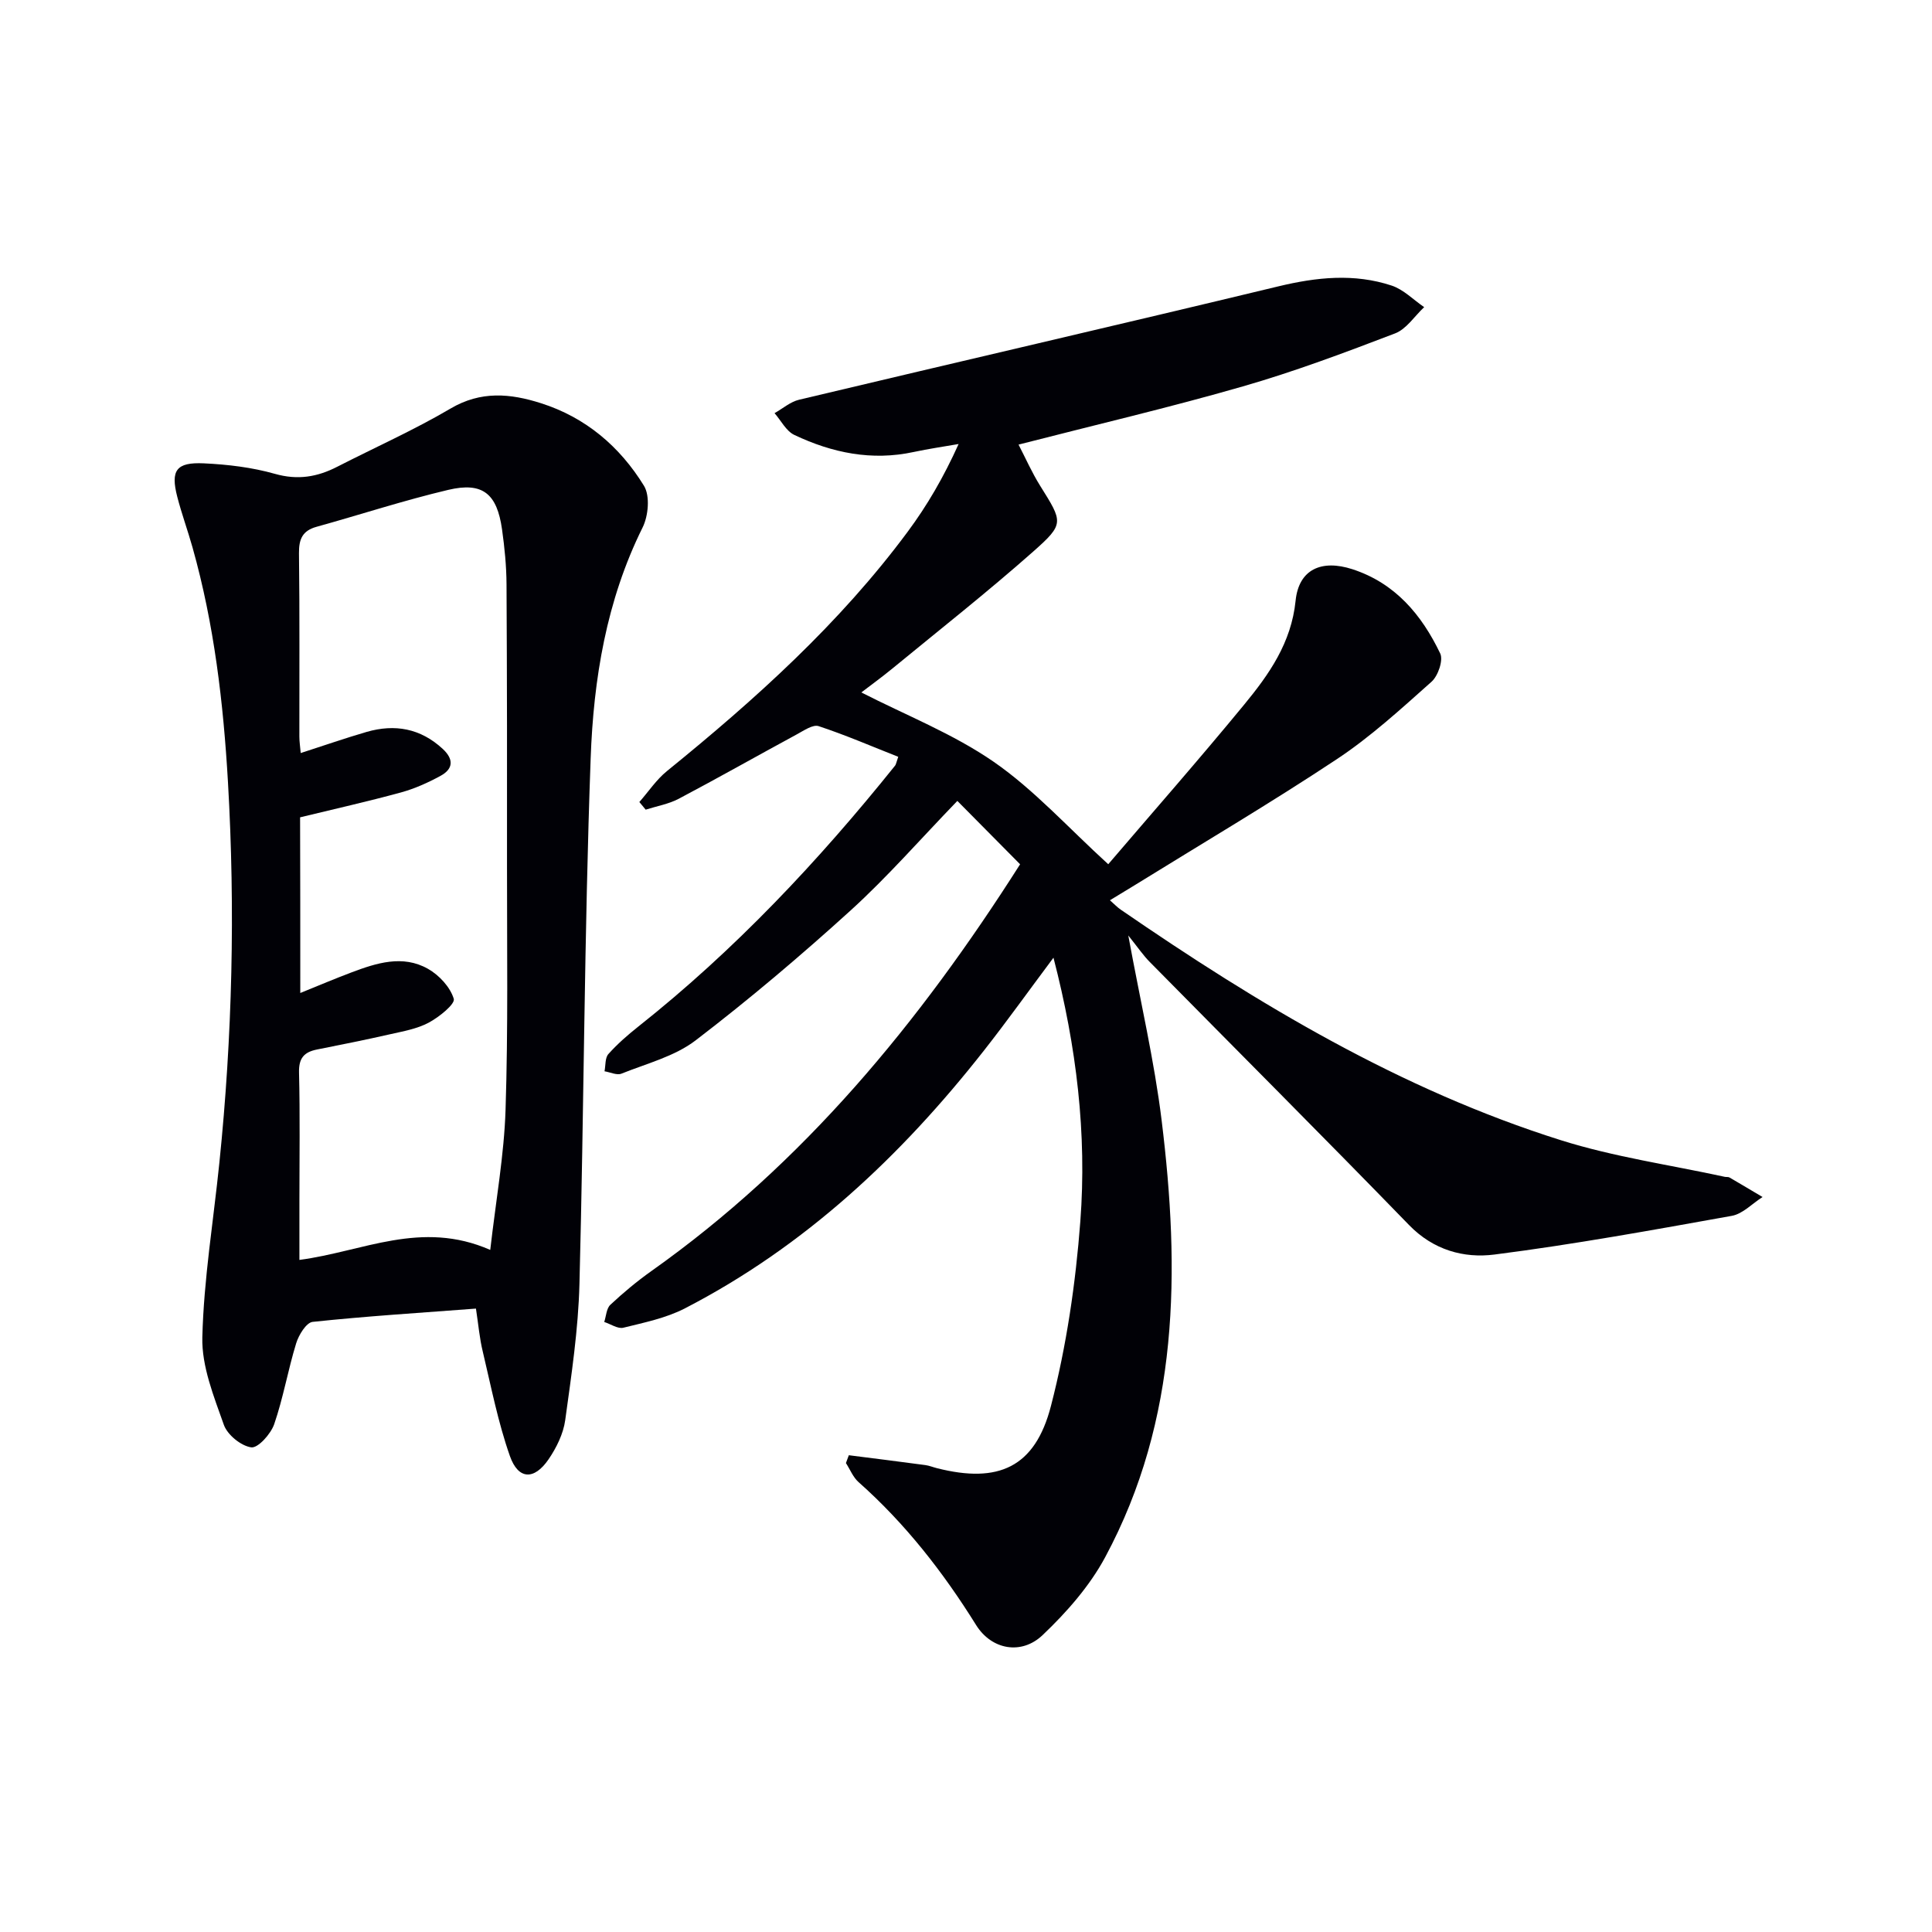
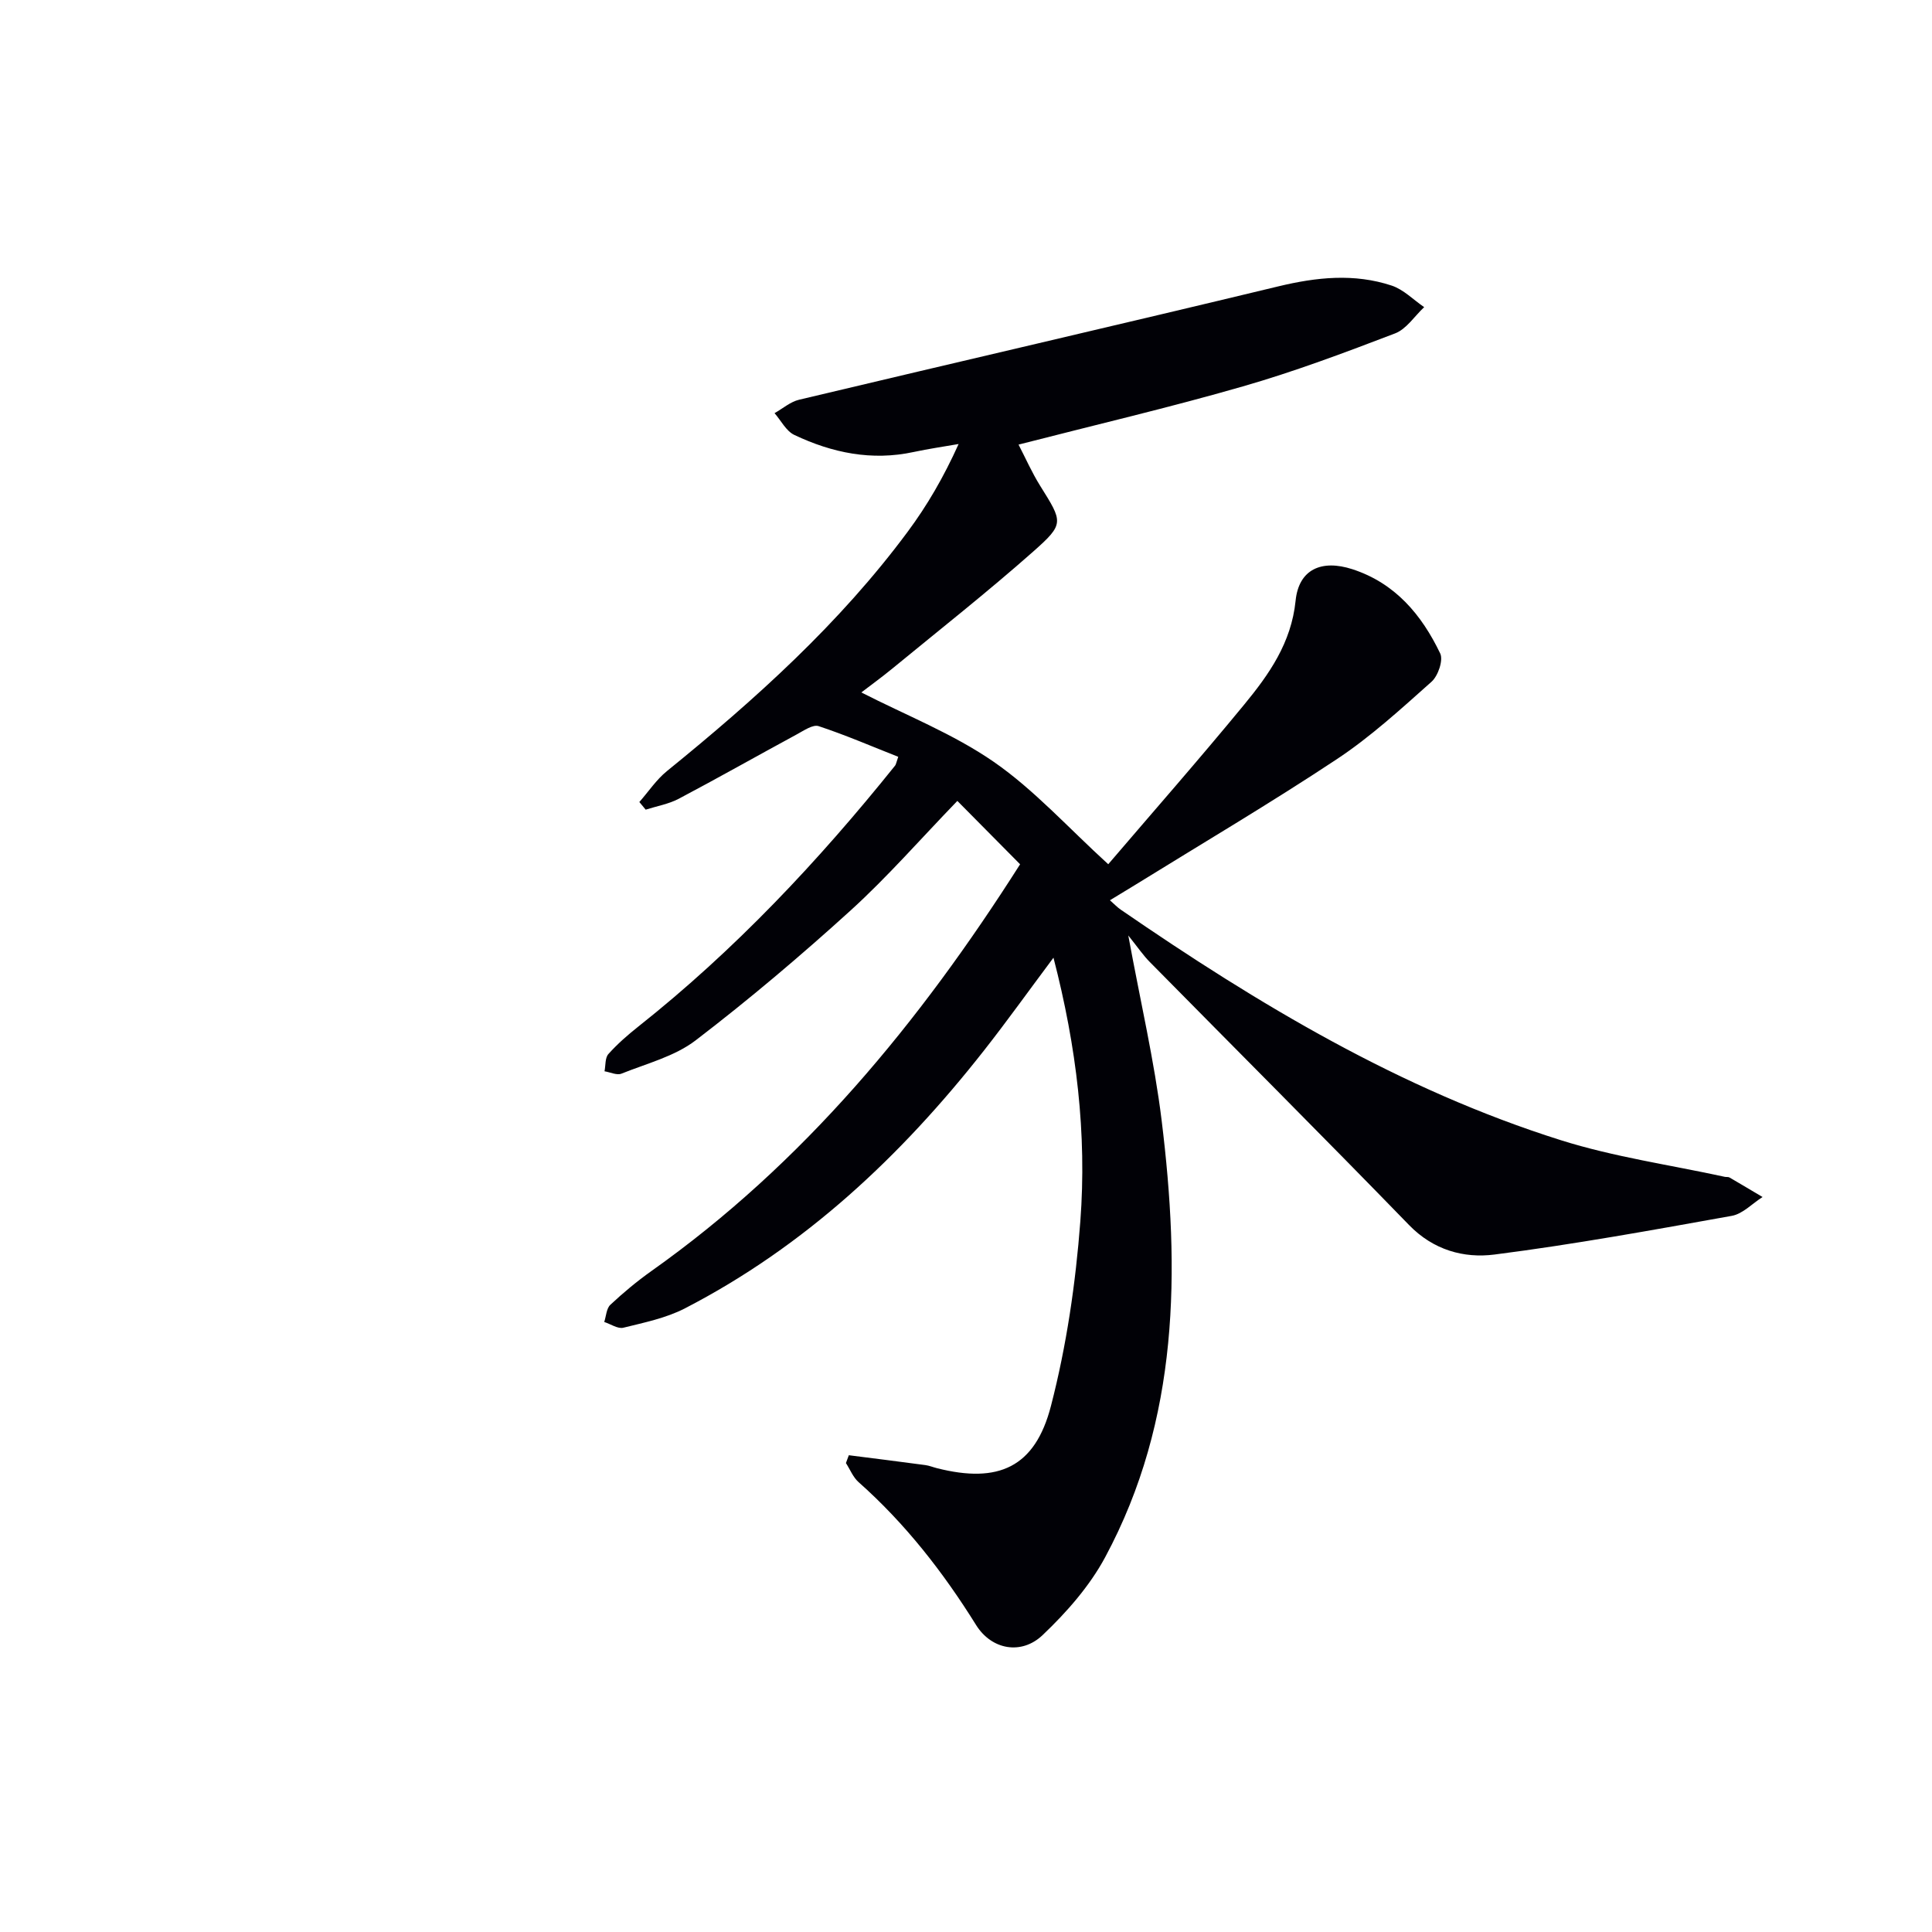
<svg xmlns="http://www.w3.org/2000/svg" enable-background="new 0 0 400 400" viewBox="0 0 400 400">
  <path d="m233.6 193.68c2.54 13.84 5.39 25.96 6.9 38.25 3.83 31.1 3.67 61.91-11.69 90.48-3.22 5.99-7.99 11.41-12.96 16.13-4.38 4.16-10.57 3.04-13.77-2.11-6.83-10.96-14.65-20.99-24.32-29.57-1.14-1.01-1.76-2.62-2.62-3.95.2-.54.4-1.08.6-1.62 5.28.67 10.57 1.33 15.84 2.04.82.11 1.6.44 2.4.64 12.71 3.22 20.31-.12 23.61-12.89 3.22-12.44 5.11-25.38 6.08-38.21 1.37-18.09-.76-36.06-5.56-54.59-5.13 6.86-9.62 13.15-14.39 19.22-17.15 21.83-37.04 40.54-61.91 53.38-3.91 2.02-8.42 2.94-12.75 4.01-1.15.28-2.63-.76-3.96-1.19.4-1.21.45-2.8 1.27-3.56 2.66-2.49 5.49-4.85 8.46-6.96 31.51-22.31 55.5-51.41 76.37-84.24-4.37-4.42-8.66-8.75-12.99-13.12-7.69 7.96-14.48 15.75-22.08 22.66-10.34 9.39-21.03 18.44-32.11 26.92-4.34 3.32-10.14 4.79-15.36 6.89-.95.38-2.32-.3-3.5-.49.24-1.21.09-2.77.8-3.57 1.87-2.09 4.01-3.96 6.22-5.71 19.95-15.81 37.25-34.22 53.14-54.01.19-.24.23-.61.65-1.82-5.45-2.15-10.88-4.5-16.48-6.35-1.18-.39-3.04.9-4.46 1.67-8.18 4.43-16.28 9.02-24.51 13.37-2.09 1.1-4.55 1.52-6.84 2.25-.44-.53-.88-1.05-1.31-1.58 1.9-2.16 3.53-4.64 5.73-6.42 18.28-14.83 35.72-30.52 49.82-49.53 4.04-5.44 7.47-11.34 10.55-18.17-3.1.54-6.22.99-9.3 1.65-8.69 1.88-16.89.18-24.71-3.53-1.7-.8-2.75-2.97-4.1-4.51 1.69-.95 3.27-2.35 5.08-2.78 33.06-7.87 66.18-15.51 99.22-23.47 7.93-1.91 15.71-2.73 23.48-.16 2.46.82 4.49 2.94 6.72 4.46-1.99 1.86-3.67 4.54-6.03 5.44-10.38 3.97-20.83 7.9-31.51 10.97-15.13 4.36-30.49 7.95-46.44 12.05 1.46 2.82 2.77 5.8 4.47 8.52 4.71 7.55 5.08 7.86-1.44 13.63-9.46 8.37-19.4 16.2-29.16 24.22-2.28 1.87-4.68 3.6-6.42 4.94 9.2 4.71 19 8.55 27.43 14.38 8.36 5.79 15.34 13.58 23.69 21.19 9.04-10.58 18.77-21.65 28.13-33.03 5.16-6.27 9.77-12.79 10.66-21.53.66-6.52 5.39-8.59 11.76-6.52 8.86 2.88 14.35 9.45 18.18 17.44.67 1.4-.44 4.64-1.79 5.85-6.32 5.63-12.63 11.42-19.66 16.07-13.72 9.09-27.91 17.46-41.9 26.12-1.55.96-3.11 1.9-5.03 3.06.9.79 1.52 1.46 2.26 1.96 28.46 19.57 57.95 37.27 91.11 47.72 11.01 3.47 22.6 5.11 33.93 7.58.32.07.72-.02.98.14 2.29 1.33 4.56 2.69 6.84 4.04-2.12 1.34-4.09 3.49-6.38 3.9-16.33 2.93-32.68 5.91-49.13 8.01-6.34.81-12.65-.92-17.69-6.12-17.74-18.27-35.76-36.28-53.64-54.42-1.38-1.38-2.49-3.04-4.48-5.52z" fill="#010106" />
-   <path d="m98.54 270.93c-11.64.88-22.75 1.58-33.81 2.75-1.31.14-2.88 2.7-3.41 4.43-1.7 5.53-2.67 11.29-4.55 16.75-.7 2.03-3.36 4.99-4.75 4.8-2.13-.3-4.95-2.6-5.68-4.68-2.07-5.87-4.6-12.09-4.45-18.11.3-12.07 2.3-24.1 3.53-36.15 2.69-26.2 3.3-52.43 1.78-78.74-.95-16.47-2.86-32.74-7.34-48.64-.99-3.52-2.25-6.96-3.16-10.49-1.41-5.46-.23-7.19 5.51-6.92 4.93.23 9.96.83 14.69 2.17 4.73 1.35 8.79.66 12.93-1.47 7.83-4.01 15.9-7.6 23.46-12.05 6.28-3.7 12.37-3.12 18.68-1.11 9.28 2.94 16.37 8.99 21.36 17.11 1.28 2.09.91 6.23-.29 8.64-7.5 15.1-10.16 31.4-10.75 47.79-1.32 36.25-1.38 72.54-2.32 108.81-.24 9.43-1.66 18.85-2.95 28.22-.39 2.82-1.82 5.71-3.45 8.1-2.98 4.35-6.27 4.23-8-.68-2.46-6.99-3.89-14.36-5.61-21.6-.67-2.72-.9-5.53-1.42-8.93zm-36.37-65.34c3.85-1.56 7.19-2.98 10.59-4.26 5.2-1.96 10.62-3.7 15.84-.75 2.32 1.31 4.62 3.79 5.35 6.22.32 1.07-3.04 3.78-5.17 4.92-2.43 1.3-5.32 1.8-8.06 2.42-5.01 1.14-10.05 2.15-15.09 3.15-2.66.53-3.79 1.77-3.72 4.74.22 8.82.08 17.65.08 26.48v12.34c13.15-1.72 25.19-8.35 39.51-2.07 1.19-10.39 2.87-19.68 3.17-29.02.54-16.77.29-33.56.3-50.34.02-19.48.01-38.95-.1-58.43-.02-3.8-.4-7.63-.93-11.39-1.04-7.4-4.01-9.86-11.12-8.18-9.19 2.17-18.18 5.12-27.29 7.65-2.89.8-3.66 2.53-3.63 5.45.16 12.65.06 25.31.08 37.97 0 1.06.17 2.12.28 3.42 4.85-1.56 9.22-3.09 13.66-4.38 5.84-1.68 11.15-.73 15.74 3.52 2.33 2.16 2.18 4.15-.45 5.58-2.6 1.42-5.39 2.67-8.24 3.45-6.86 1.87-13.8 3.43-20.84 5.14.04 11.9.04 23.7.04 36.37z" fill="#010106" />
</svg>